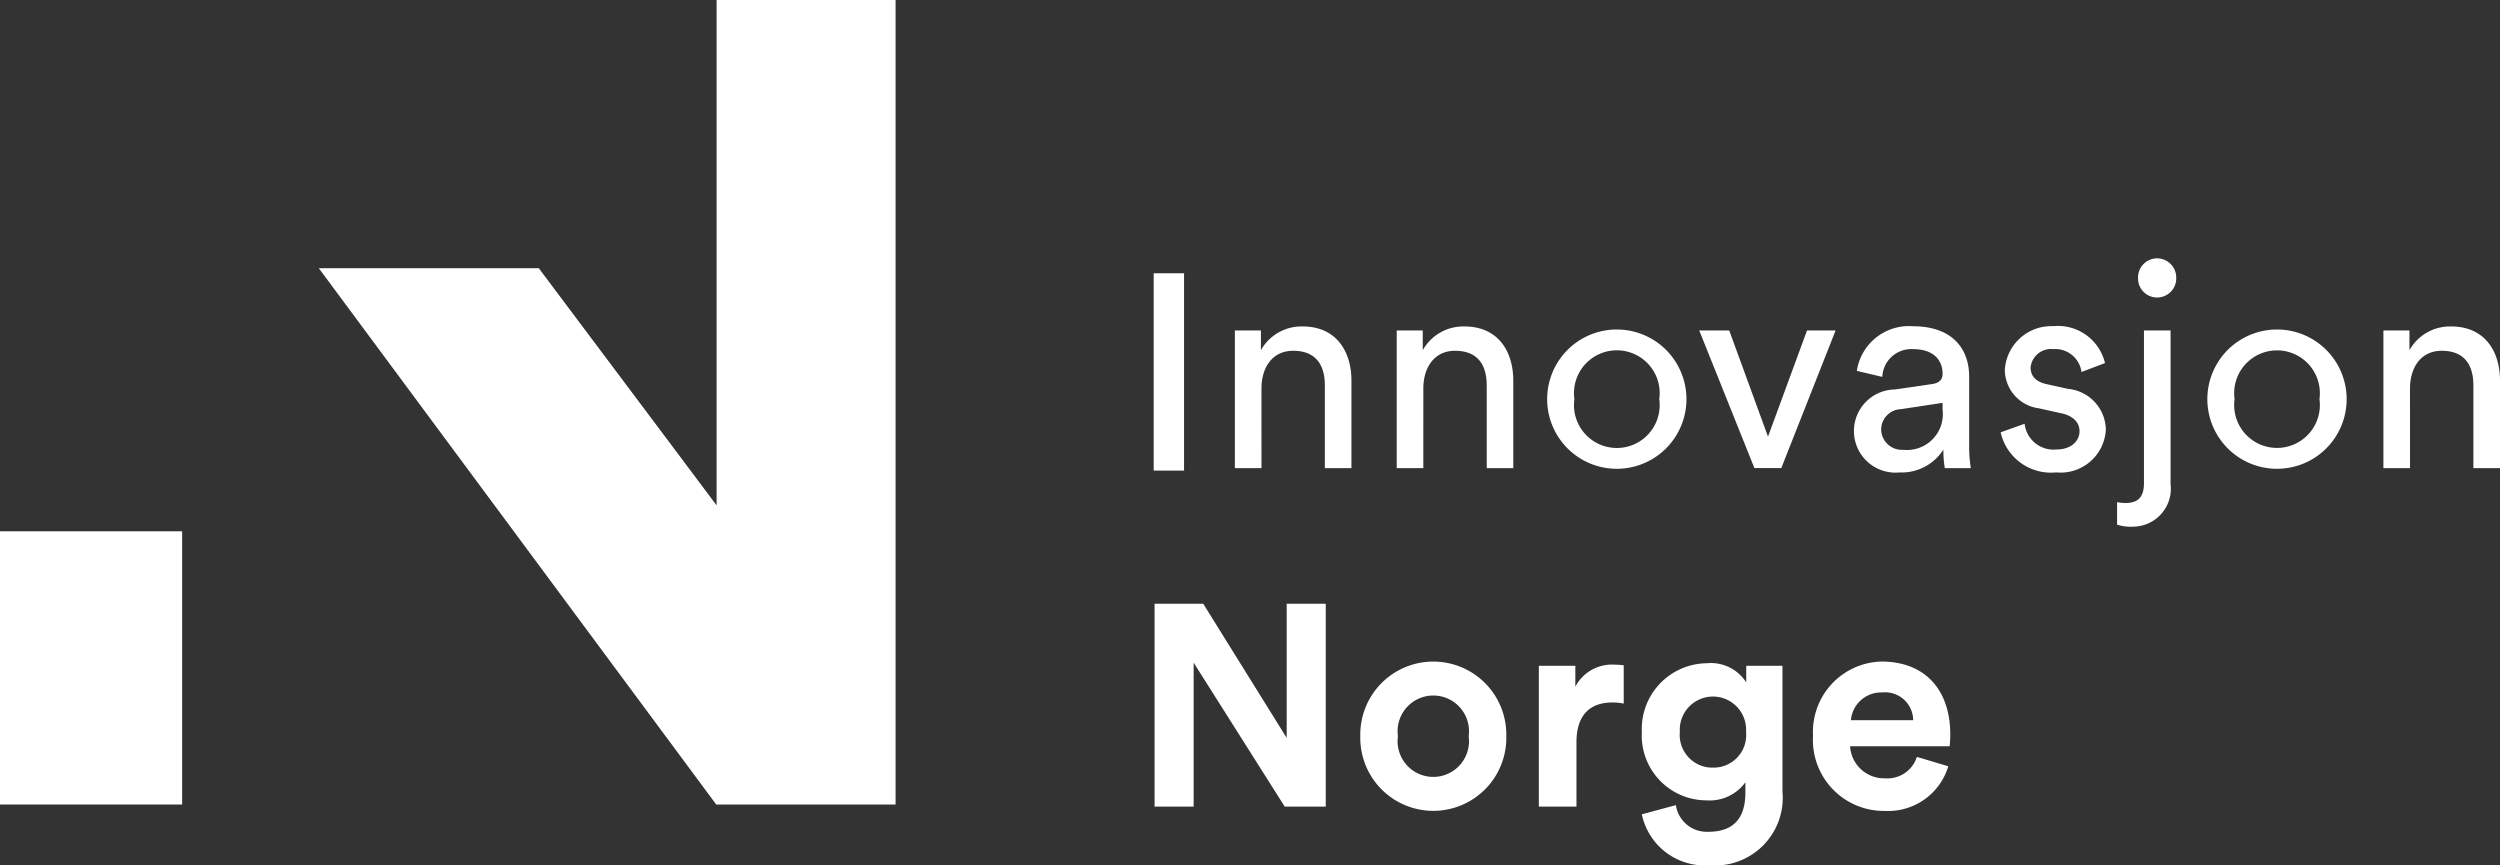
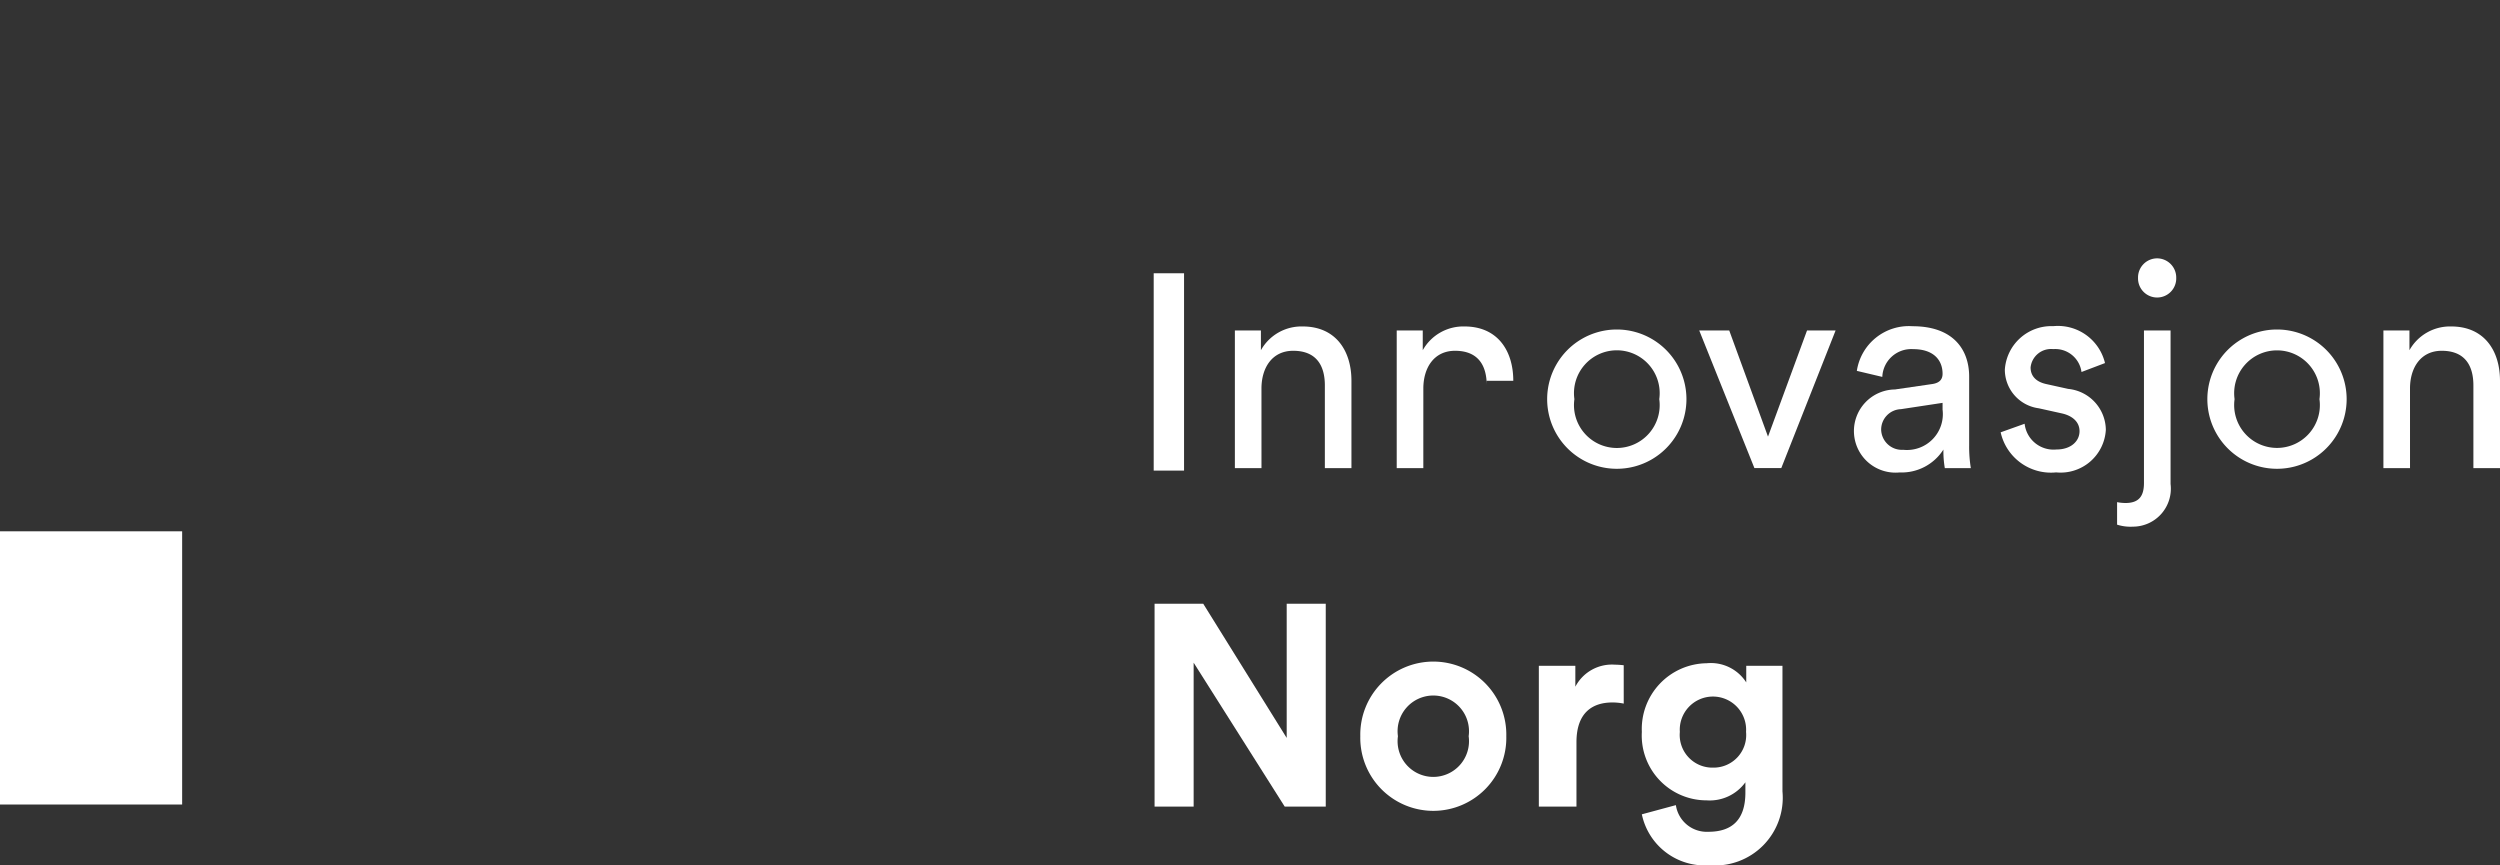
<svg xmlns="http://www.w3.org/2000/svg" width="140" height="48.455" viewBox="0 0 140 48.455">
  <rect x="0" y="0" width="140" height="48.455" fill="#333333" stroke="none" />
  <defs>
    <style>.a{fill:#fff;fill-rule:evenodd;}</style>
  </defs>
-   <path class="a" d="M43.278,0V28.3L33.32,15.018H21L43.258,45.055H53.3V0Z" transform="translate(-3.148)" />
  <path class="a" d="M0,50.3H10.2V35H0Z" transform="translate(0 -5.247)" />
  <path class="a" d="M76,29.051h1.7V18H76Z" transform="translate(-11.393 -2.698)" />
  <g transform="translate(64.656 14.468)">
    <path class="a" d="M6.839,12.438H5.349V4.73H6.807V5.836a2.6,2.6,0,0,1,2.345-1.33c1.822,0,2.725,1.33,2.725,3.044v4.888H10.388V7.807c0-1.074-.444-1.939-1.775-1.939-1.172,0-1.775.945-1.775,2.115Z" transform="translate(-0.852 -0.692)" />
-     <path class="a" d="M17.5,12.438h-1.49V4.73h1.458V5.836a2.6,2.6,0,0,1,2.345-1.33c1.822,0,2.725,1.33,2.725,3.044v4.888H21.051V7.807c0-1.074-.444-1.939-1.775-1.939-1.172,0-1.775.945-1.775,2.115Z" transform="translate(-2.45 -0.692)" />
+     <path class="a" d="M17.5,12.438h-1.49V4.73h1.458V5.836a2.6,2.6,0,0,1,2.345-1.33c1.822,0,2.725,1.33,2.725,3.044H21.051V7.807c0-1.074-.444-1.939-1.775-1.939-1.172,0-1.775.945-1.775,2.115Z" transform="translate(-2.45 -0.692)" />
    <path class="a" d="M32.2,8.573a2.4,2.4,0,1,0-4.753,0,2.4,2.4,0,1,0,4.753,0m1.522,0a3.9,3.9,0,1,1-7.8,0,3.9,3.9,0,1,1,7.8,0" transform="translate(-3.937 -0.689)" />
    <path class="a" d="M40.533,12.477H39.028L35.938,4.77h1.68l2.171,5.945L41.975,4.77h1.6Z" transform="translate(-5.437 -0.732)" />
    <path class="a" d="M51.094,9.134V8.781l-2.329.353a1.147,1.147,0,0,0-1.11,1.154,1.161,1.161,0,0,0,1.236,1.122,2.009,2.009,0,0,0,2.2-2.275M48.447,8.028l2.06-.3c.459-.064.587-.3.587-.577,0-.753-.491-1.378-1.648-1.378a1.624,1.624,0,0,0-1.727,1.554l-1.426-.337a2.947,2.947,0,0,1,3.121-2.5c2.282,0,3.169,1.314,3.169,2.82v3.862a7.4,7.4,0,0,0,.094,1.266H51.22a5.658,5.658,0,0,1-.079-1.042,2.772,2.772,0,0,1-2.456,1.282,2.329,2.329,0,1,1-.238-4.647" transform="translate(-6.966 -0.689)" />
    <path class="a" d="M57.136,9.951a1.63,1.63,0,0,0,1.775,1.442c.839,0,1.3-.481,1.3-1.026,0-.481-.349-.849-.983-.994l-1.3-.288a2.184,2.184,0,0,1-1.9-2.163,2.609,2.609,0,0,1,2.709-2.436,2.711,2.711,0,0,1,2.9,2.067l-1.316.5a1.484,1.484,0,0,0-1.584-1.282,1.153,1.153,0,0,0-1.267,1.026c0,.465.285.8.871.93L59.577,8a2.332,2.332,0,0,1,2.107,2.291A2.539,2.539,0,0,1,58.9,12.675a2.886,2.886,0,0,1-3.106-2.244Z" transform="translate(-8.413 -0.689)" />
    <path class="a" d="M65.7.02a1.074,1.074,0,0,1,1.078,1.09,1.07,1.07,0,1,1-2.139,0A1.071,1.071,0,0,1,65.7.02Zm-.729,4.038h1.49v8.6a2.127,2.127,0,0,1-2.108,2.387,2.493,2.493,0,0,1-.887-.112V13.672a2.4,2.4,0,0,0,.475.048c.776,0,1.03-.417,1.03-1.122Z" transform="translate(-9.565 -0.02)" />
    <path class="a" d="M75.69,8.573a2.4,2.4,0,1,0-4.754,0,2.4,2.4,0,1,0,4.754,0m1.522,0a3.9,3.9,0,1,1-7.8,0,3.9,3.9,0,1,1,7.8,0" transform="translate(-10.456 -0.689)" />
    <g transform="translate(68.815 3.814)">
      <path class="a" d="M1.643,8.32H.153V.613H1.611V1.718A2.6,2.6,0,0,1,3.956.388c1.822,0,2.726,1.33,2.726,3.044V8.32H5.192V3.689c0-1.074-.444-1.939-1.775-1.939-1.172,0-1.775.945-1.775,2.115Z" transform="translate(-0.153 -0.388)" />
    </g>
    <path class="a" d="M7.347,34.132l-5.1-8.06v8.06H.059V22.771H2.784l4.674,7.515V22.771H9.645V34.132Z" transform="translate(-0.059 -3.43)" />
    <path class="a" d="M19.679,30.761a2,2,0,1,0-3.961,0,2,2,0,1,0,3.961,0m2.108,0a4.089,4.089,0,1,1-8.176,0,4.089,4.089,0,1,1,8.176,0" transform="translate(-2.09 -4.001)" />
    <path class="a" d="M30.126,28.966a3.141,3.141,0,0,0-.634-.064c-1.078,0-2.013.529-2.013,2.227v3.605H25.372V26.85h2.044v1.17a2.311,2.311,0,0,1,2.218-1.234,4.758,4.758,0,0,1,.491.032Z" transform="translate(-3.853 -4.032)" />
    <g transform="translate(27.287 22.674)">
      <path class="a" d="M6,4.067a1.858,1.858,0,1,0-3.708,0,1.83,1.83,0,0,0,1.869,2A1.824,1.824,0,0,0,6,4.067Zm-3.93,4.1A1.75,1.75,0,0,0,3.887,9.66c1.331,0,2.076-.674,2.076-2.2V6.888A2.468,2.468,0,0,1,3.793,7.9,3.63,3.63,0,0,1,.164,4.067,3.681,3.681,0,0,1,3.793.222,2.352,2.352,0,0,1,6.011,1.295V.366H8.039V7.4A3.793,3.793,0,0,1,3.95,11.535,3.6,3.6,0,0,1,.164,8.682Z" transform="translate(-0.164 -0.222)" />
    </g>
-     <path class="a" d="M49.043,29.864A1.575,1.575,0,0,0,47.3,28.31a1.7,1.7,0,0,0-1.744,1.554Zm1.966,2.58a3.515,3.515,0,0,1-3.549,2.5,3.972,3.972,0,0,1-4.025-4.214,3.938,3.938,0,0,1,3.834-4.15c2.409,0,3.851,1.554,3.851,4.086,0,.3-.031.625-.031.657H45.51a1.907,1.907,0,0,0,1.965,1.795,1.723,1.723,0,0,0,1.775-1.2Z" transform="translate(-6.561 -4.001)" />
  </g>
</svg>